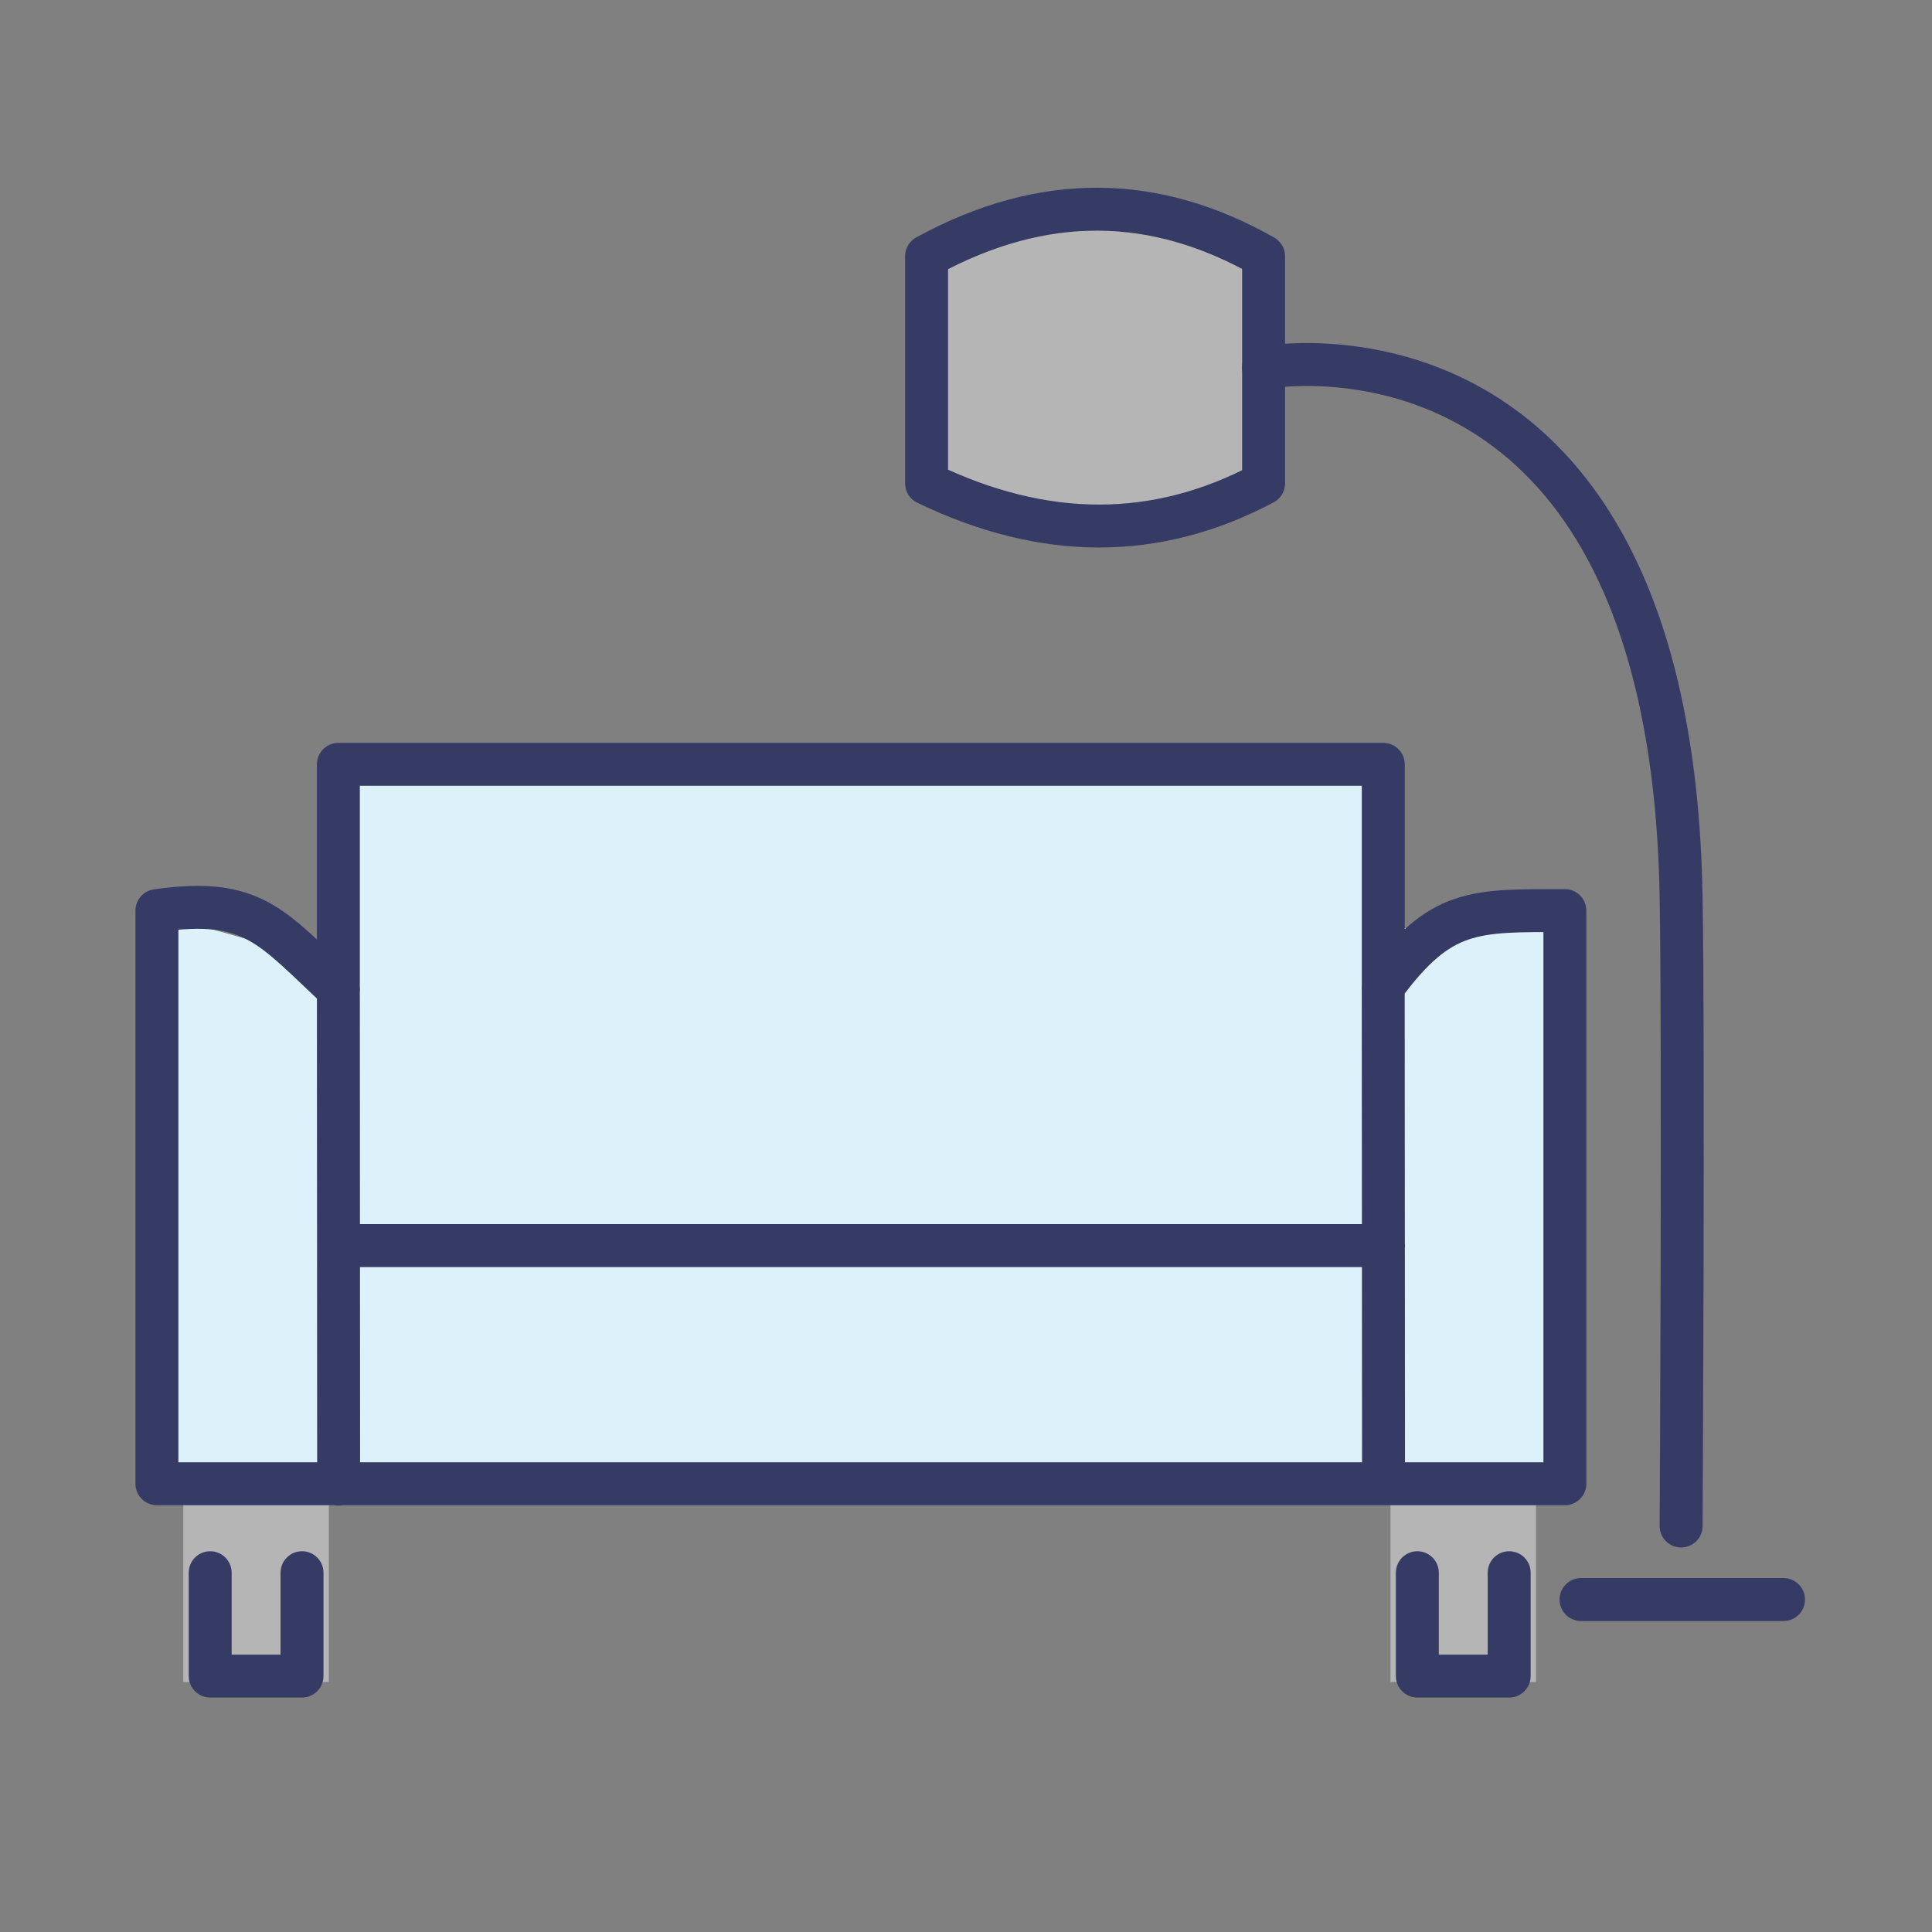
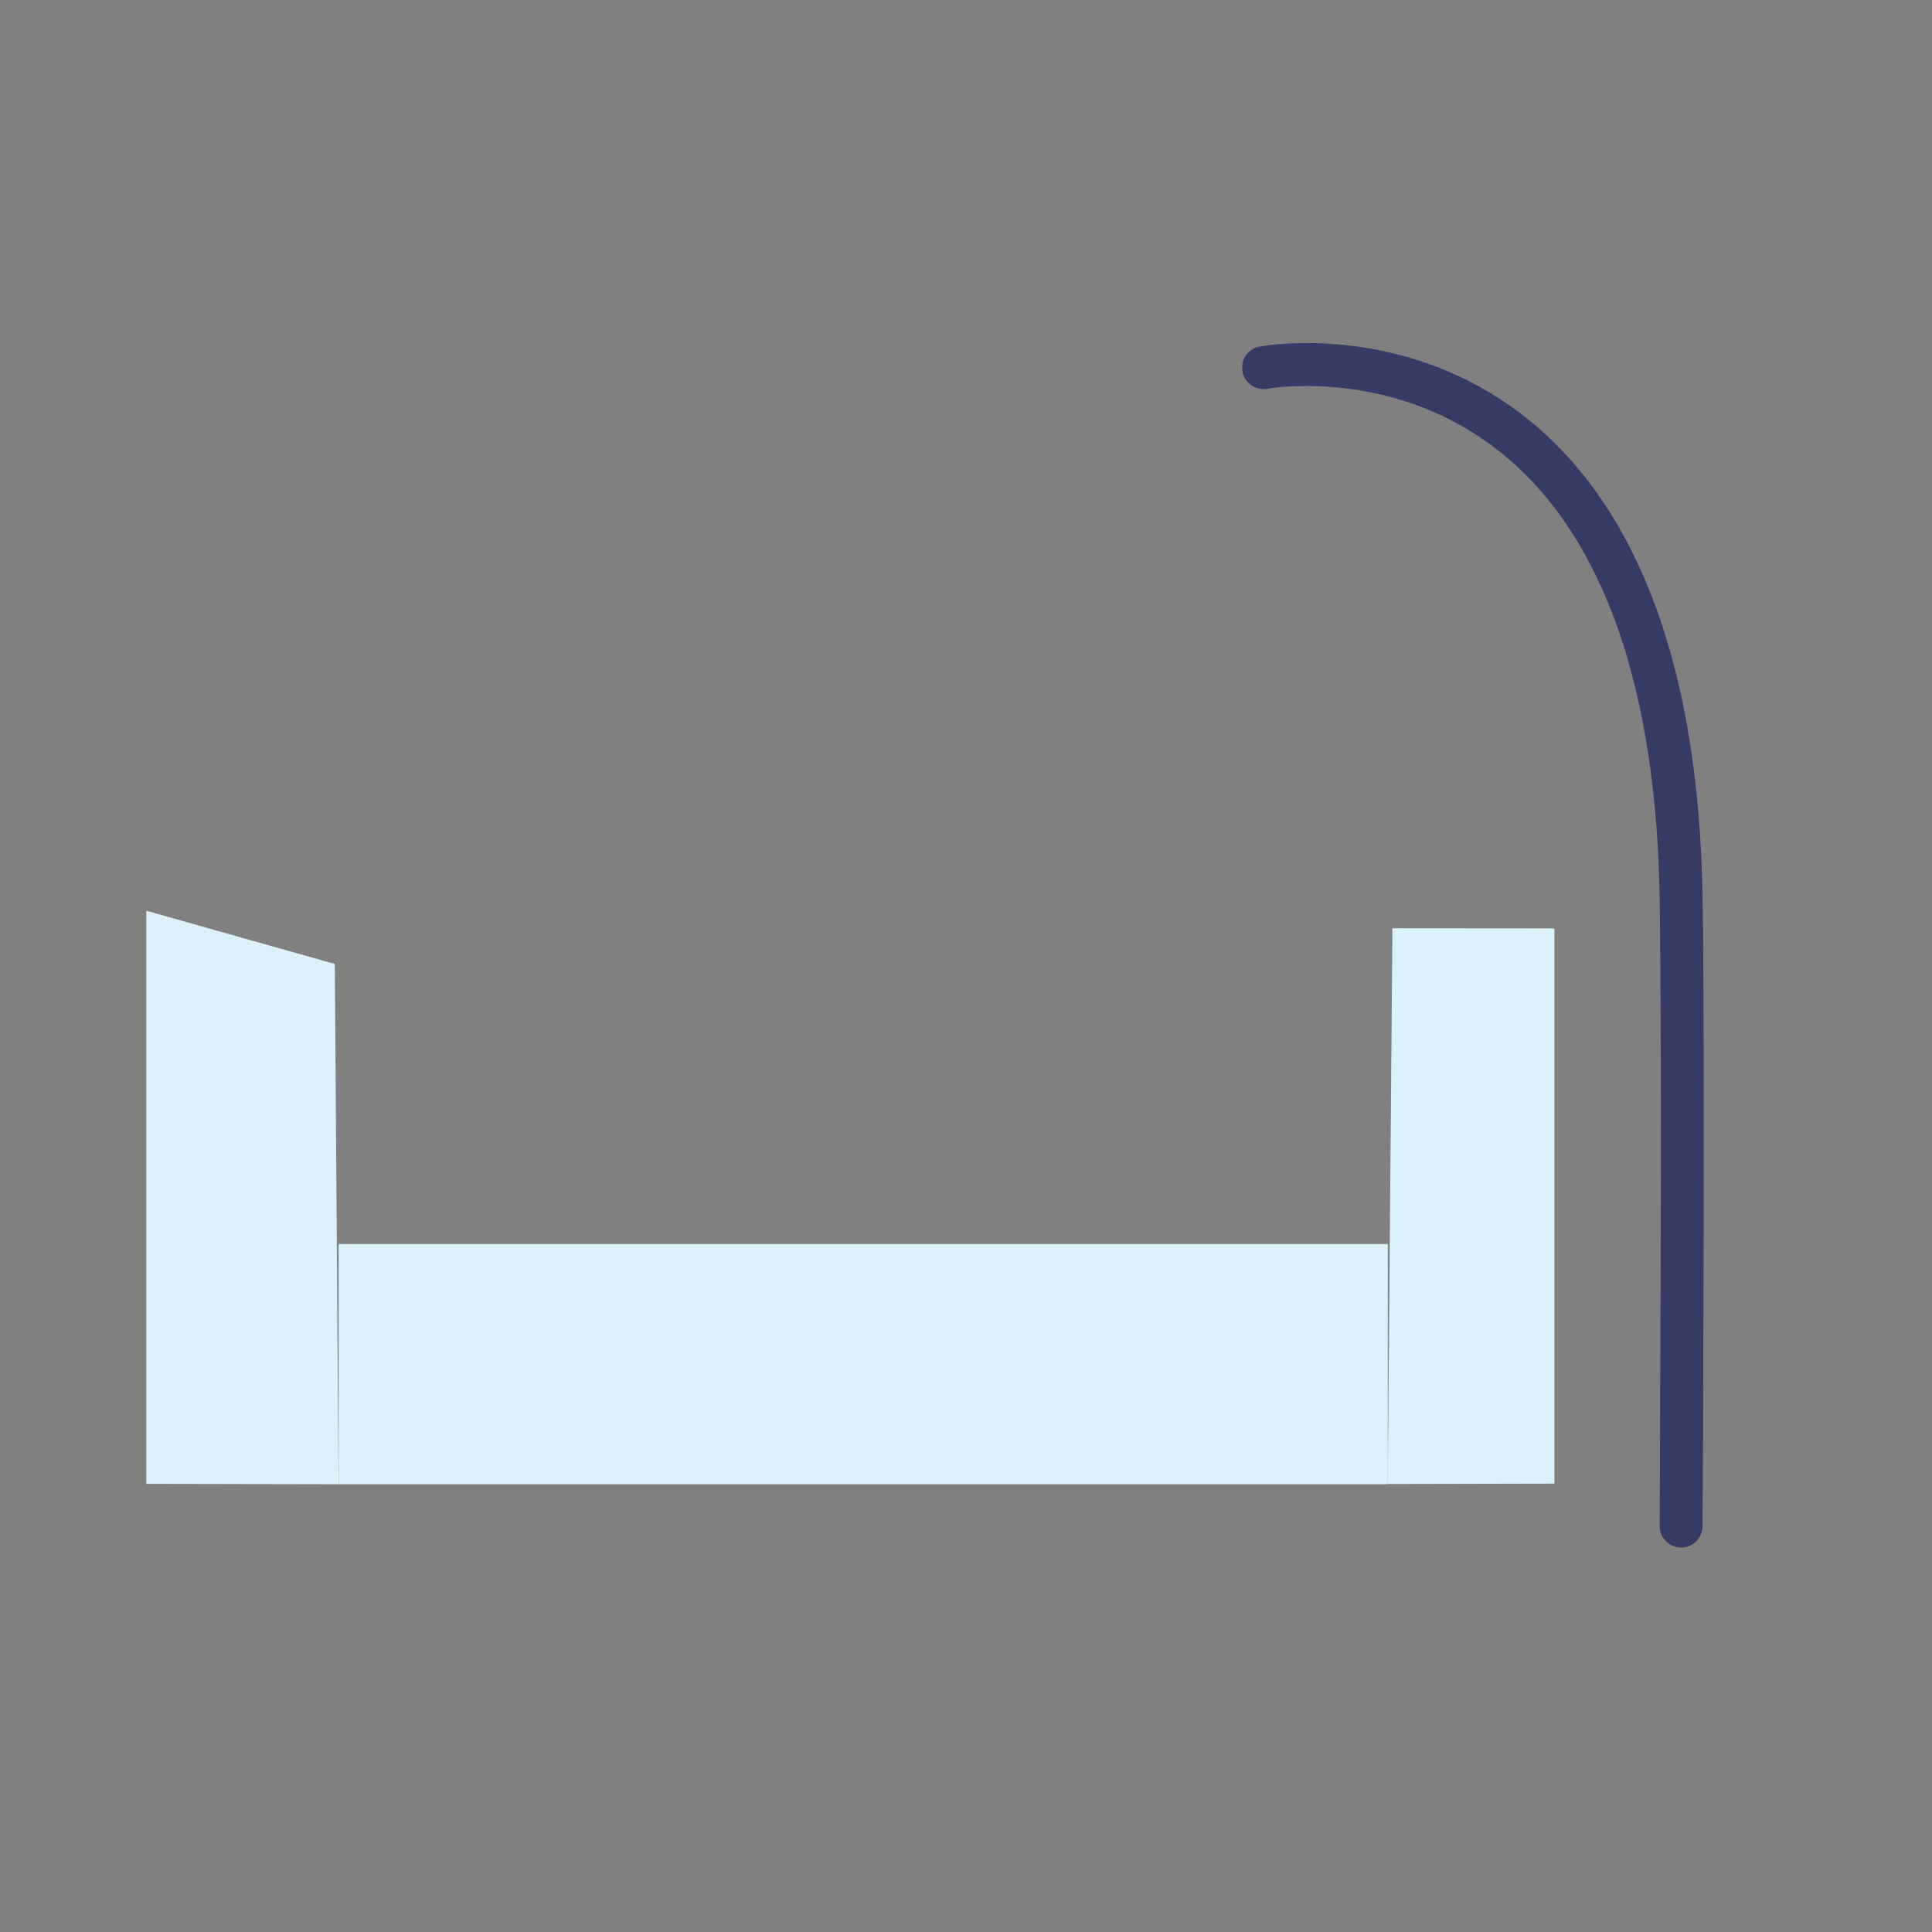
<svg xmlns="http://www.w3.org/2000/svg" width="90" height="90" viewBox="0 0 90 90" fill="none">
  <rect x="0" y="0" width="90" height="90" fill="#808080" stroke="none" />
-   <path d="M8.541 69.525H15.319V78.355H8.541V69.525ZM64.775 69.525H71.552V78.355H64.775V69.525Z" fill="#B5B5B5" />
-   <path d="M15.675 35.612H64.35L64.654 69.138L15.954 68.878L15.675 35.612Z" fill="#DCF1F9" />
  <path d="M15.775 57.95H64.65V69.14H15.775V57.95Z" fill="#DCF1F9" />
  <path d="M72.412 43.25V69.113L64.647 69.131L64.864 43.244L72.412 43.25ZM15.597 44.905L15.772 69.142L6.815 69.124V42.425L15.597 44.905Z" fill="#DCF1F9" />
-   <path d="M65.925 72.062V78.075H70.212V72.062M9.305 72.013V78.075H13.587V72.013" fill="#B5B5B5" />
-   <path d="M43.075 11.936V22.517C43.075 22.517 50.924 26.795 58.775 22.517V11.936C58.775 11.936 50.926 7.209 43.075 11.936Z" fill="#B5B5B5" />
-   <path d="M15.763 46.087V35.606H64.438V45.949C67.11 42.315 68.67 42.419 72.898 42.419V69.119H7.31V42.419C11.803 41.782 12.641 43.186 15.77 46.087H15.763ZM15.763 46.087L15.775 69.138M9.791 73.263V78.078H14.069V73.263M66.025 73.263V78.078H70.303V73.263M15.875 58.025H64.45M64.45 68.25L64.436 45.95M43.163 11.936V22.517C48.64 25.161 53.861 25.174 58.863 22.517V11.936C53.821 9.074 48.616 8.956 43.163 11.936Z" stroke="#363B65" stroke-width="2" stroke-miterlimit="10" stroke-linecap="round" stroke-linejoin="round" />
-   <path d="M58.862 17.125C58.862 17.125 77.838 13.566 78.313 41.8C78.436 49.12 78.313 71.088 78.313 71.088M73.65 74.513H83.083" stroke="#363B65" stroke-width="2" stroke-miterlimit="10" stroke-linecap="round" stroke-linejoin="round" />
+   <path d="M58.862 17.125C58.862 17.125 77.838 13.566 78.313 41.8C78.436 49.12 78.313 71.088 78.313 71.088M73.65 74.513" stroke="#363B65" stroke-width="2" stroke-miterlimit="10" stroke-linecap="round" stroke-linejoin="round" />
</svg>